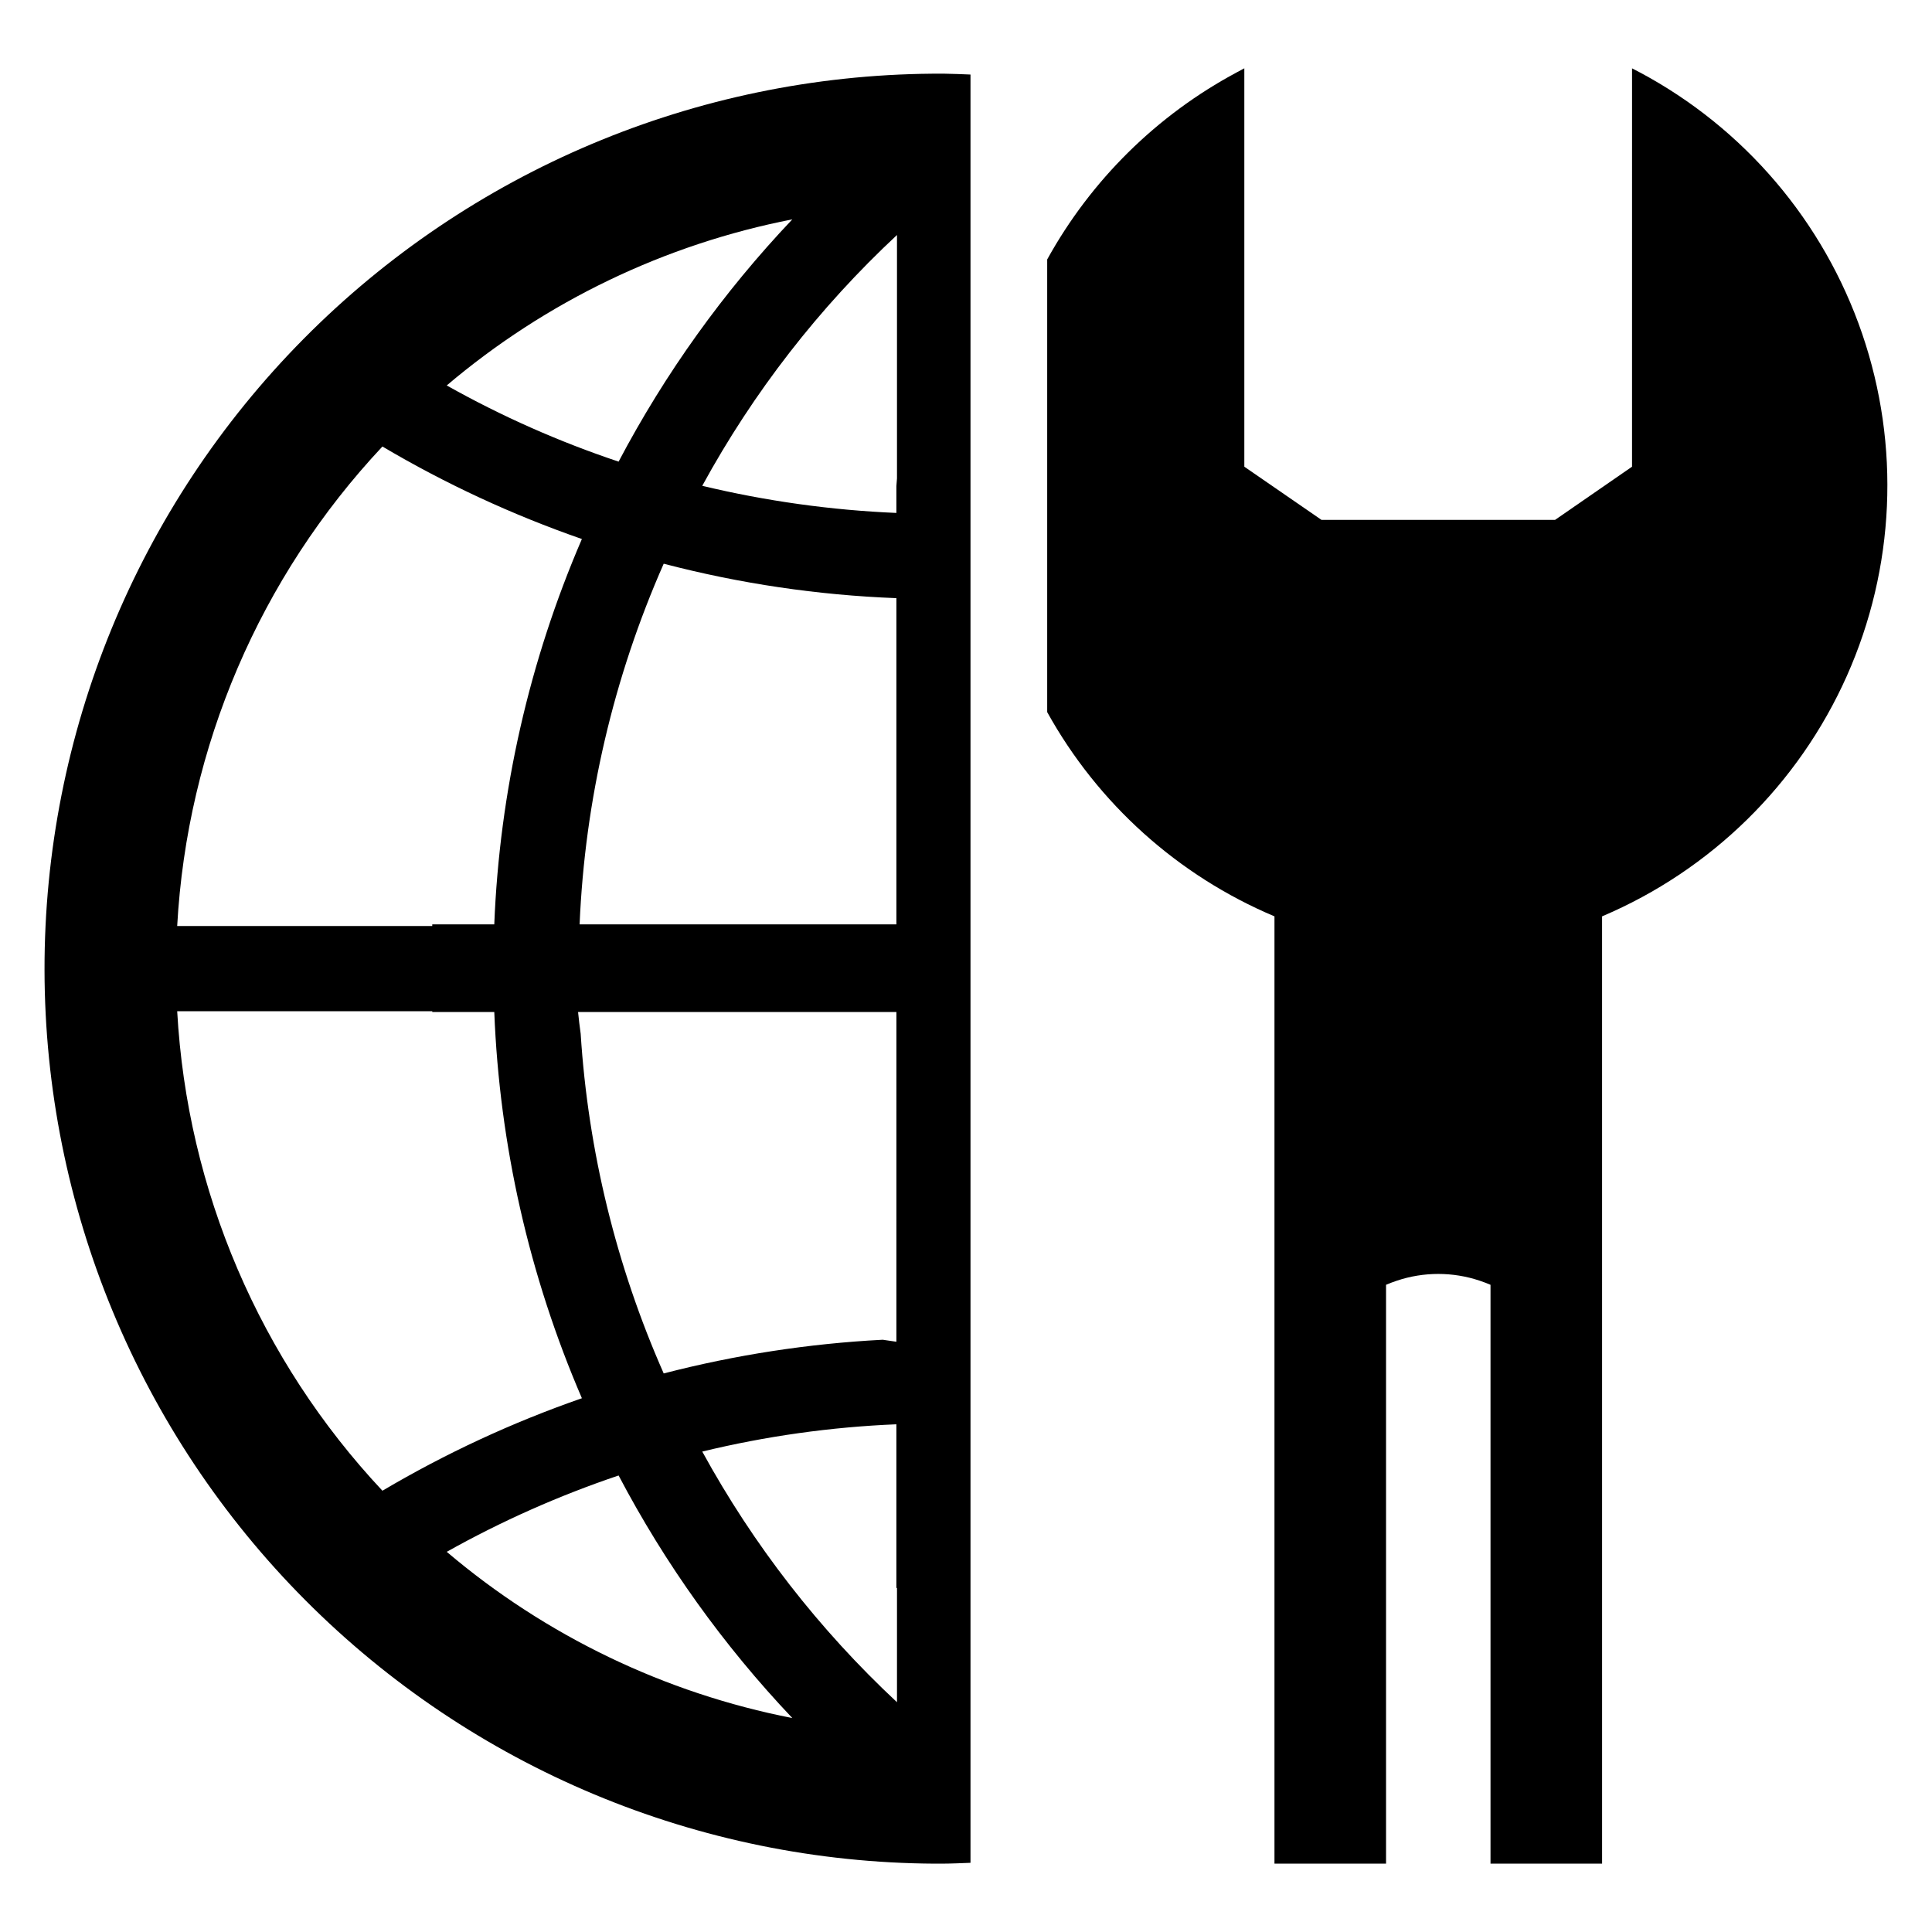
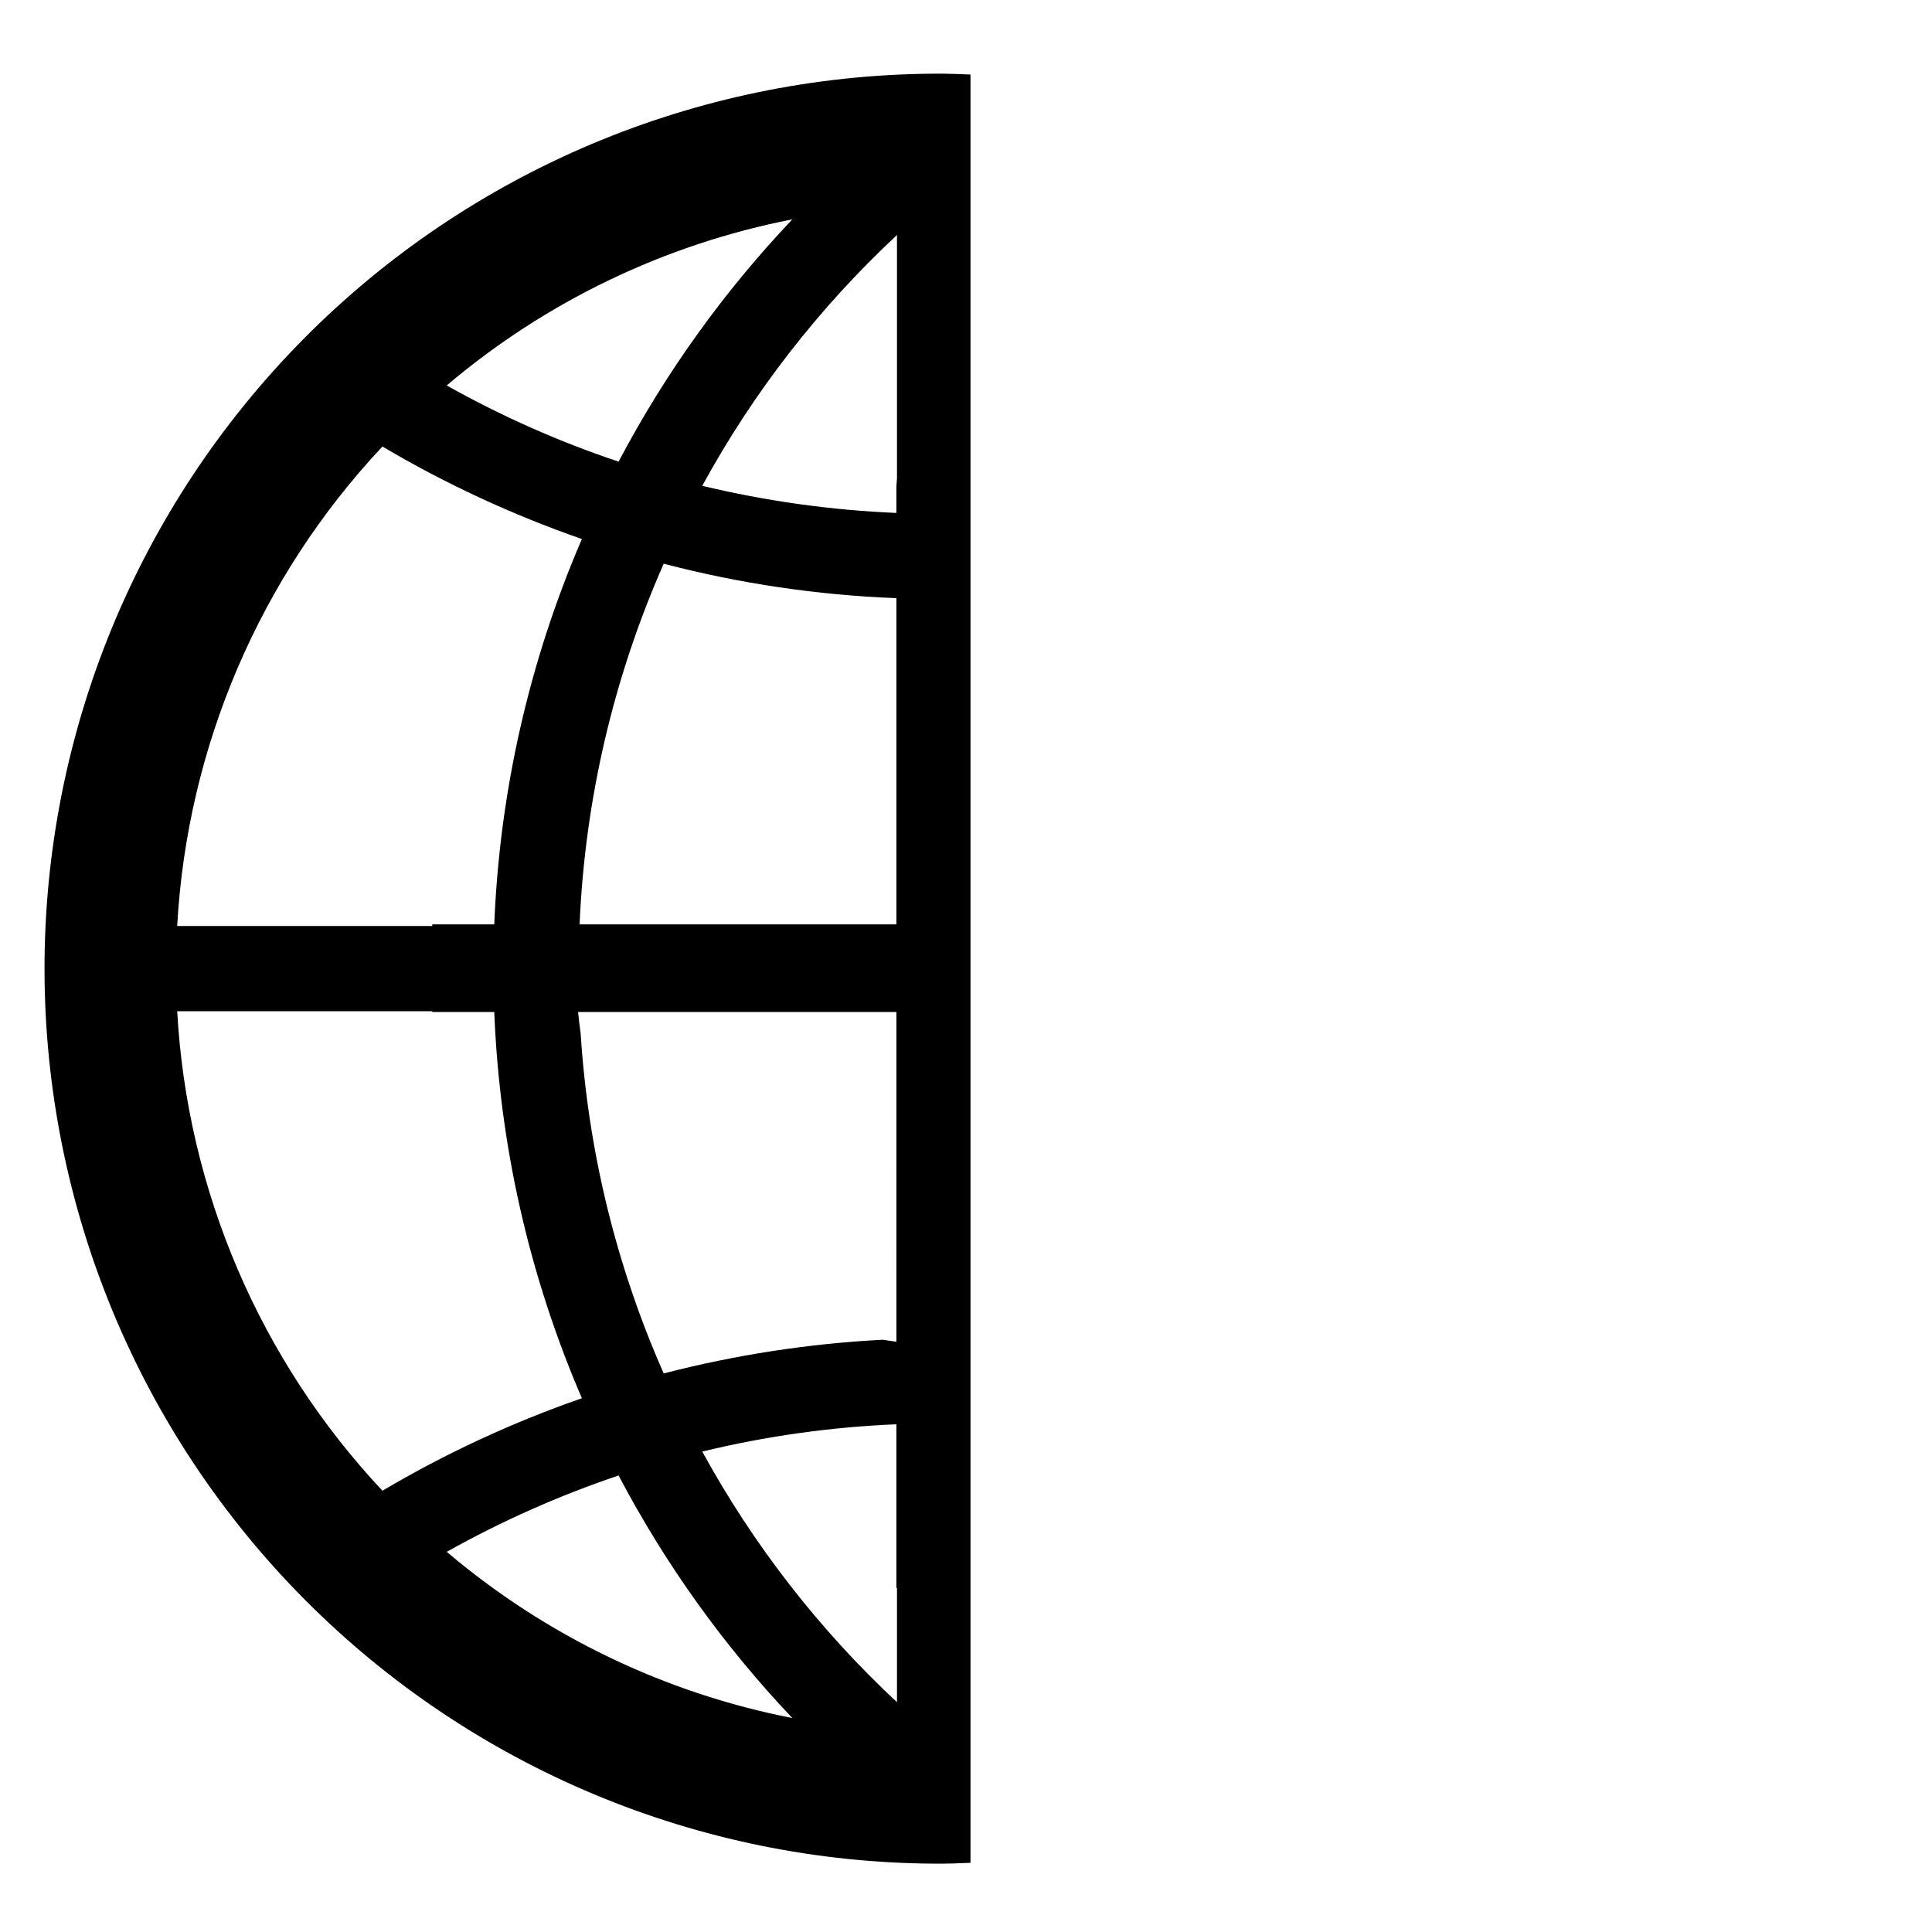
<svg xmlns="http://www.w3.org/2000/svg" fill="#000000" width="800px" height="800px" version="1.1" viewBox="144 144 512 512">
  <g>
    <path d="m392.66 163.53h-1.617c-62.625 0.512-122.51 25.773-166.58 70.27-44.07 44.5-68.754 104.62-68.664 167.25 0.09 62.629 24.949 122.68 69.148 167.05 44.203 44.371 104.16 69.457 166.79 69.789h1.855c2.543-0.012 5.066-0.129 7.598-0.223v-473.91c-2.301-0.086-4.598-0.203-6.91-0.227zm-38.684 38.605h-0.004c-18.211 19.195-33.699 40.797-46.035 64.203-15.785-5.273-31.035-12.035-45.547-20.188 26.262-22.262 57.793-37.418 91.582-44.016zm-56.371 186.84-0.004-0.004c1.402-32.969 8.965-65.391 22.289-95.582 20.164 5.273 40.84 8.332 61.664 9.129v86.453zm83.953 23.219-0.004 87.383c-1.172-0.16-2.262-0.324-3.312-0.484l-0.203-0.039-0.199-0.004c-19.566 1.023-38.98 4.016-57.949 8.926-12.582-28.484-20.031-58.973-22.008-90.051-0.281-1.898-0.484-3.797-0.688-5.734zm-136.21-149.86c16.758 9.91 34.469 18.121 52.859 24.512-13.945 32.324-21.816 66.945-23.219 102.12h-16.434v0.445h-67.598c2.629-47.438 21.887-92.43 54.391-127.08zm-54.391 149.65h67.598v0.203h16.434c1.383 35.258 9.254 69.957 23.219 102.36-18.391 6.387-36.102 14.602-52.859 24.512-32.496-34.656-51.754-79.645-54.391-127.08zm71.434 143.27v-0.004c14.523-8.141 29.77-14.91 45.547-20.23 12.324 23.438 27.816 45.07 46.035 64.285-33.793-6.613-65.324-21.781-91.582-44.055zm119.32 39.855v-0.004c-20.637-19.246-38.059-41.672-51.605-66.426 16.867-4.09 34.102-6.512 51.445-7.227v43.367h0.16zm0-324.34-0.16 2.059v7.106c-17.34-0.738-34.57-3.144-51.445-7.188 13.527-24.781 30.949-47.223 51.605-66.469z" />
-     <path d="m578.59 163.2-2.082-1.09-0.004 105.57-20.391 14.09h-61.914l-20.441-14.09v-105.58l-2.035 1.09v0.004c-21.164 11.332-38.602 28.547-50.207 49.562v119.96c13.449 24.277 34.66 43.34 60.23 54.129v251.04h29.57v-153.4c0.844-0.348 1.785-0.742 2.879-1.09h-0.004c7.117-2.383 14.812-2.383 21.93 0 1.09 0.348 2.035 0.742 2.879 1.09v153.4h29.57l-0.004-251.04c28.887-12.258 52.055-35.008 64.844-63.664 12.785-28.656 14.238-61.094 4.066-90.781-10.172-29.684-31.215-54.414-58.887-69.207z" />
  </g>
</svg>